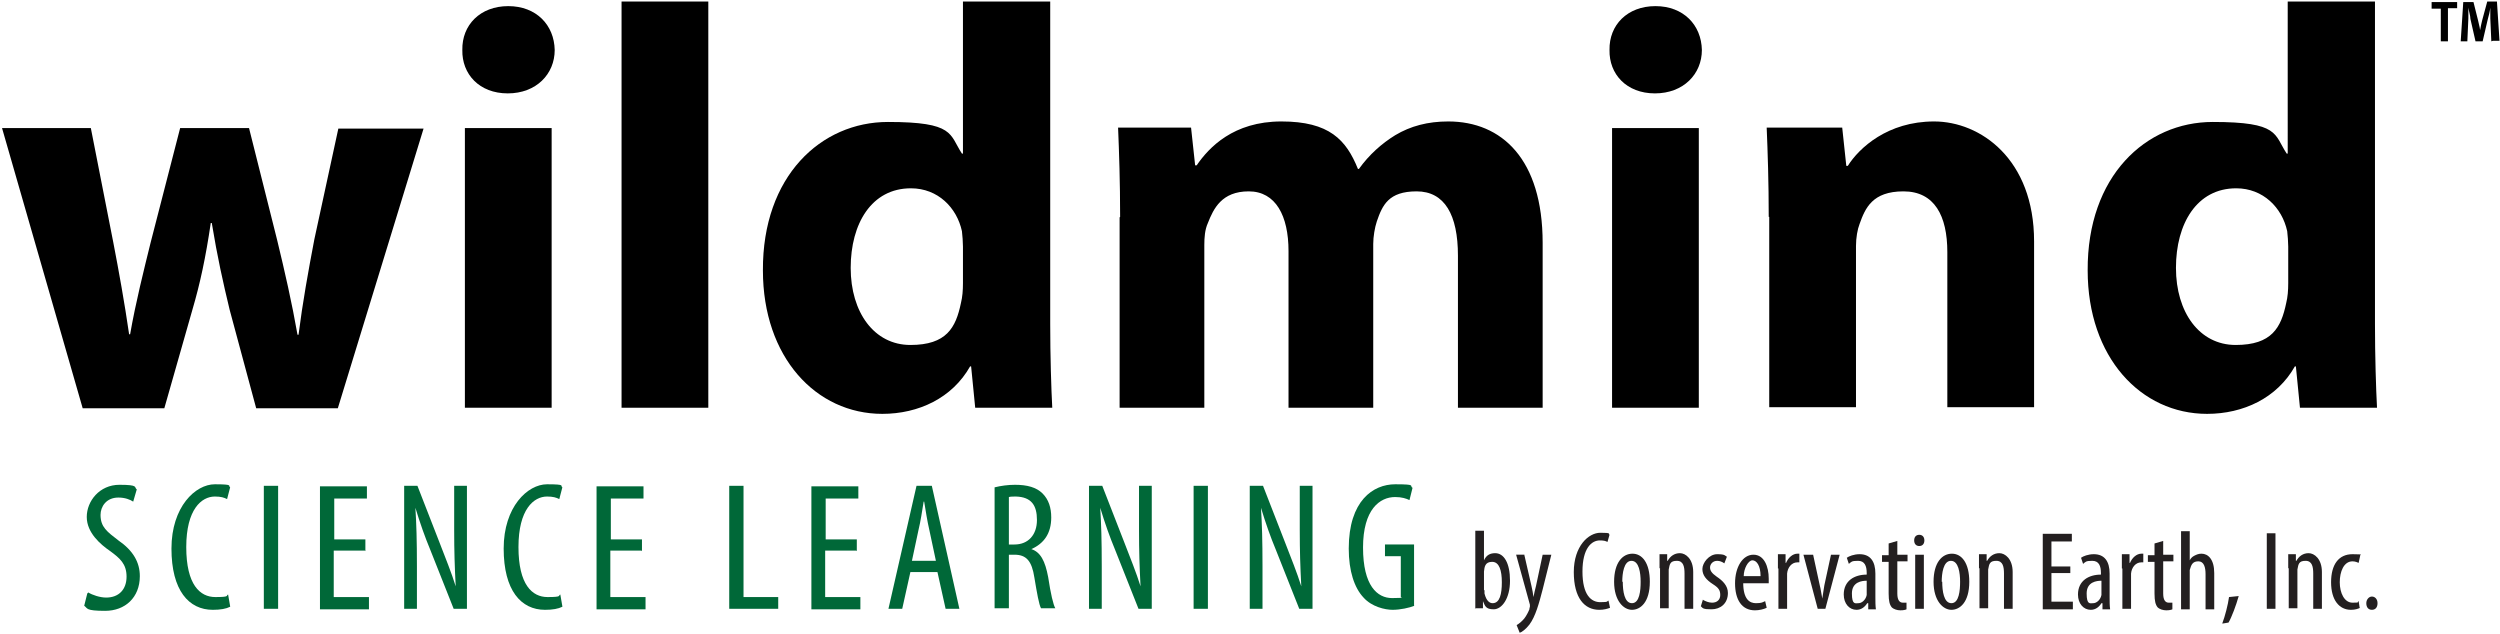
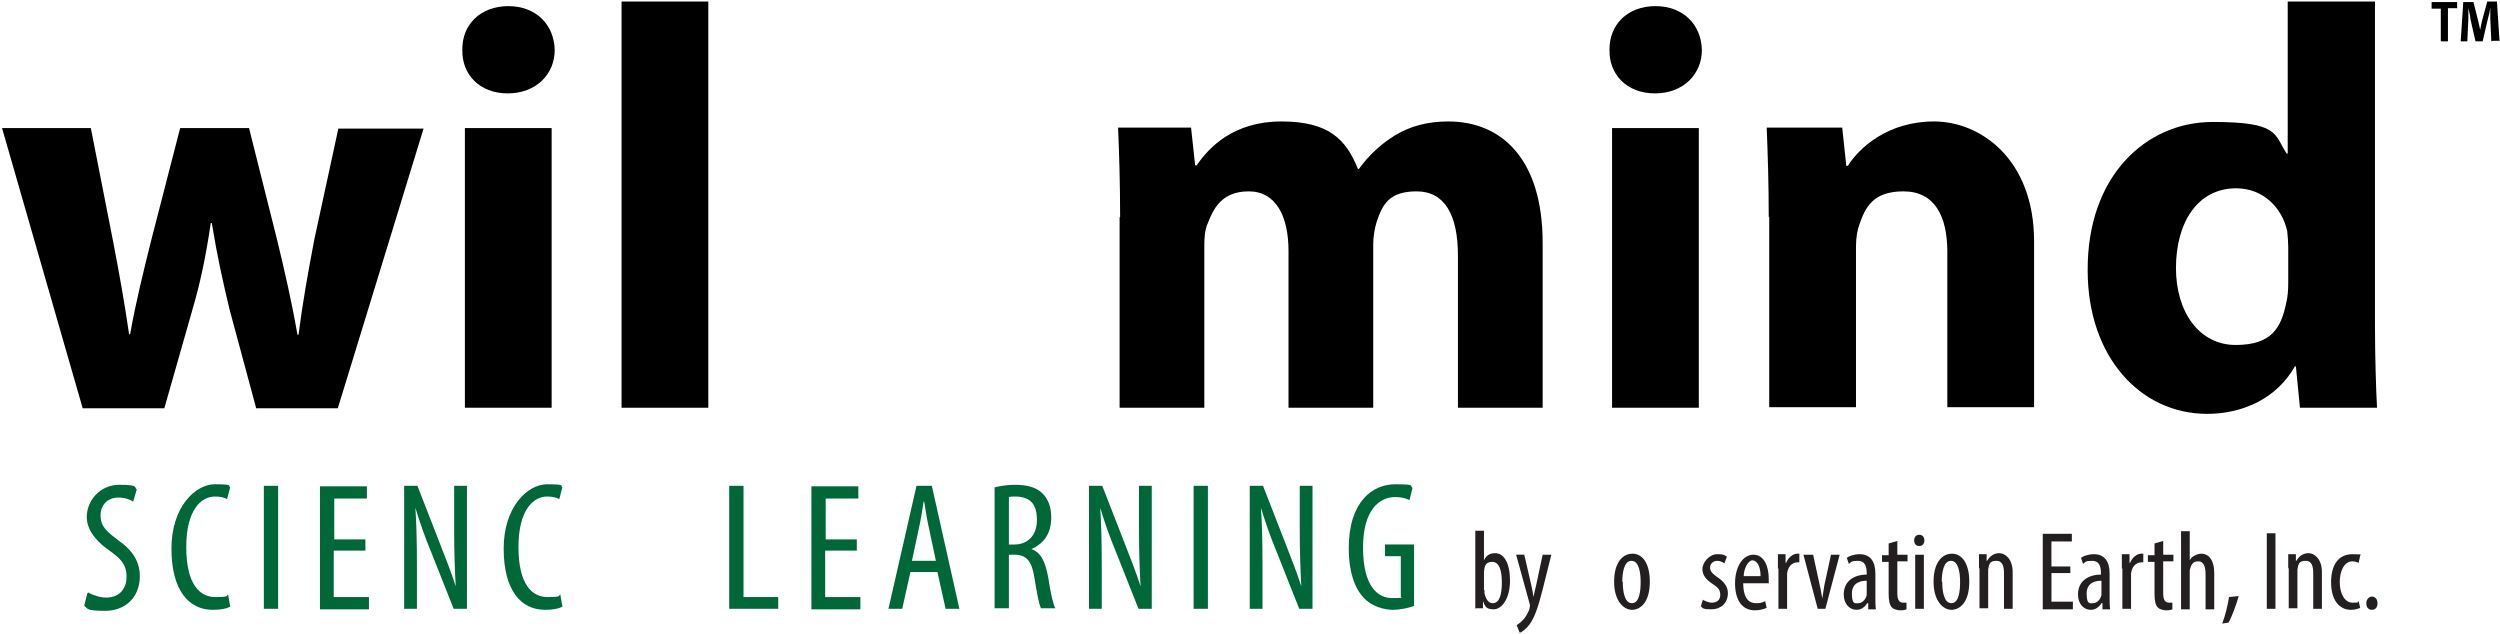
<svg xmlns="http://www.w3.org/2000/svg" id="Layer_1" data-name="Layer 1" version="1.1" viewBox="0 0 489.9 124.3">
  <defs>
    <style>
      .cls-1 {
        fill: #006838;
      }

      .cls-1, .cls-2, .cls-3 {
        stroke-width: 0px;
      }

      .cls-2 {
        fill: #000;
      }

      .cls-3 {
        fill: #231f20;
      }
    </style>
  </defs>
  <g>
    <g>
      <path class="cls-2" d="M17.8,25.1l4.4,22.4c1.1,5.7,2.2,11.8,3.1,18h.2c1.1-6.3,2.7-12.6,4-17.9l5.8-22.5h13.5l5.5,21.9c1.5,6.2,2.9,12.3,4,18.6h.2c.8-6.3,1.9-12.4,3.1-18.7l4.7-21.7h16.7l-16.8,54.8h-16l-5.2-19.3c-1.3-5.4-2.4-10.3-3.5-17h-.2c-1,6.8-2.1,11.9-3.6,17l-5.5,19.3h-16L.4,25.1h17.4Z" />
      <path class="cls-2" d="M108.7,9.8c0,4.7-3.6,8.5-9.2,8.5s-9-3.8-8.9-8.5c-.1-4.9,3.5-8.6,9-8.6s9,3.7,9.1,8.6ZM91.1,79.9V25.1h17v54.8h-17Z" />
      <path class="cls-2" d="M121.8.3h17v79.6h-17V.3Z" />
-       <path class="cls-2" d="M205.8.3v63.2c0,6.2.2,12.7.4,16.4h-15.1l-.8-8.1h-.2c-3.5,6.2-10.1,9.3-17.2,9.3-13,0-23.4-11.1-23.4-28.1-.1-18.5,11.4-29.1,24.5-29.1s12,2.4,14.5,6.2h.2V.3h17ZM188.7,48.3c0-.9-.1-2.1-.2-3-1-4.6-4.7-8.4-10-8.4-7.7,0-11.8,6.9-11.8,15.6s4.6,15.1,11.7,15.1,8.9-3.4,9.9-8.2c.3-1.2.4-2.5.4-3.9v-7.2Z" />
      <path class="cls-2" d="M219.5,42.5c0-6.8-.2-12.7-.4-17.5h14.3l.8,7.4h.3c2.4-3.5,7.2-8.6,16.6-8.6s12.7,3.6,15,9.3h.2c2-2.8,4.5-5,7.1-6.6,3-1.8,6.4-2.7,10.4-2.7,10.5,0,18.5,7.4,18.5,23.8v32.3h-16.6v-29.8c0-8-2.6-12.6-8.1-12.6s-6.7,2.7-7.8,5.9c-.4,1.2-.7,3-.7,4.4v32.1h-16.6v-30.7c0-6.9-2.5-11.7-7.8-11.7s-6.9,3.4-8,6.2c-.6,1.3-.7,2.9-.7,4.3v31.9h-16.6v-37.3Z" />
      <path class="cls-2" d="M333.5,9.8c0,4.7-3.6,8.5-9.2,8.5s-9-3.8-8.9-8.5c-.1-4.9,3.5-8.6,9-8.6s9,3.7,9.1,8.6ZM315.9,79.9V25.1h17v54.8h-17Z" />
      <path class="cls-2" d="M346.6,42.5c0-6.8-.2-12.7-.4-17.5h14.8l.8,7.5h.3c2.2-3.5,7.8-8.7,16.9-8.7s19.6,7.4,19.6,23.5v32.5h-17v-30.4c0-7.1-2.5-11.9-8.6-11.9s-7.5,3.3-8.6,6.4c-.4,1-.7,2.7-.7,4.3v31.6h-17v-37.3Z" />
      <path class="cls-2" d="M465.4.3v63.2c0,6.2.2,12.7.4,16.4h-15.1l-.8-8.1h-.2c-3.5,6.2-10.1,9.3-17.2,9.3-13,0-23.4-11.1-23.4-28.1-.1-18.5,11.4-29.1,24.5-29.1s12,2.4,14.5,6.2h.2V.3h17ZM448.4,48.3c0-.9-.1-2.1-.2-3-1-4.6-4.7-8.4-10-8.4-7.7,0-11.8,6.9-11.8,15.6s4.6,15.1,11.7,15.1,8.9-3.4,9.9-8.2c.3-1.2.4-2.5.4-3.9v-7.2Z" />
    </g>
    <g>
      <path class="cls-1" d="M17.3,116.1c.8.5,2.3,1,3.5,1,2.5,0,4-1.6,4-4.1s-1.3-3.6-3.2-5c-1.9-1.3-4.6-3.6-4.6-6.7s2.5-6.3,6.4-6.3,2.8.5,3.4.9l-.7,2.4c-.6-.4-1.6-.8-2.9-.8-2.4,0-3.5,1.8-3.5,3.4,0,2.4,1.3,3.3,3.5,5,2.9,2,4.2,4.3,4.2,7,0,4.2-2.9,6.8-6.8,6.8s-3.4-.5-4.1-1l.6-2.4Z" />
      <path class="cls-1" d="M45.1,118.9c-.8.4-1.9.6-3.4.6-4.7,0-8.1-3.8-8.1-12s4.7-12.6,8.5-12.6,2.5.3,3,.6l-.6,2.3c-.6-.3-1.2-.5-2.4-.5-2.6,0-5.6,2.5-5.6,9.9s2.7,9.8,5.7,9.8,2-.3,2.5-.5l.4,2.3Z" />
      <path class="cls-1" d="M54.5,95.2v24.1h-2.8v-24.1h2.8Z" />
      <path class="cls-1" d="M71.5,107.9h-6.1v9.1h6.9v2.4h-9.6v-24.1h9.2v2.4h-6.4v8h6.1v2.3Z" />
      <path class="cls-1" d="M79.2,119.3v-24.1h2.6l4.4,11.3c1,2.6,2.3,5.8,3.1,8.4h0c-.2-3.8-.3-6.9-.3-11.1v-8.6h2.5v24.1h-2.6l-4.6-11.6c-1-2.4-2-5.2-2.9-8.2h0c.2,3.2.3,6.3.3,11.5v8.3h-2.5Z" />
      <path class="cls-1" d="M110.2,118.9c-.8.4-1.9.6-3.4.6-4.7,0-8.1-3.8-8.1-12s4.7-12.6,8.5-12.6,2.5.3,3,.6l-.6,2.3c-.6-.3-1.2-.5-2.4-.5-2.6,0-5.6,2.5-5.6,9.9s2.7,9.8,5.7,9.8,2-.3,2.5-.5l.4,2.3Z" />
-       <path class="cls-1" d="M125.7,107.9h-6.1v9.1h6.9v2.4h-9.6v-24.1h9.2v2.4h-6.4v8h6.1v2.3Z" />
      <path class="cls-1" d="M142.9,95.2h2.8v21.8h6.8v2.3h-9.6v-24.1Z" />
      <path class="cls-1" d="M167.8,107.9h-6.1v9.1h6.9v2.4h-9.6v-24.1h9.2v2.4h-6.4v8h6.1v2.3Z" />
      <path class="cls-1" d="M178.4,112.1l-1.6,7.2h-2.7l5.5-24.1h3l5.4,24.1h-2.7l-1.6-7.2h-5.3ZM183.4,109.9l-1.3-6.1c-.4-1.7-.7-3.7-1-5.5h-.1c-.3,1.8-.6,3.9-1,5.5l-1.3,6.1h4.6Z" />
      <path class="cls-1" d="M194.9,95.5c1.2-.3,2.6-.5,4-.5,2.4,0,4.2.5,5.4,1.7,1.2,1.2,1.7,2.8,1.7,4.7,0,3.1-1.4,5.1-3.9,6.2h0c1.8.6,2.7,2.3,3.3,5.5.5,3.3,1,5.4,1.4,6.1h-2.8c-.4-.7-.8-3-1.3-6-.5-3.3-1.6-4.5-3.9-4.5h-1.1v10.5h-2.8v-23.8ZM197.7,106.7h1.1c2.7,0,4.4-1.9,4.4-4.8s-1.1-4.5-4.1-4.6c-.5,0-1.1,0-1.4.1v9.2Z" />
      <path class="cls-1" d="M213.4,119.3v-24.1h2.6l4.4,11.3c1,2.6,2.3,5.8,3.1,8.4h0c-.2-3.8-.3-6.9-.3-11.1v-8.6h2.5v24.1h-2.6l-4.6-11.6c-1-2.4-2-5.2-2.9-8.2h0c.2,3.2.3,6.3.3,11.5v8.3h-2.5Z" />
      <path class="cls-1" d="M236.7,95.2v24.1h-2.8v-24.1h2.8Z" />
      <path class="cls-1" d="M244.9,119.3v-24.1h2.6l4.4,11.3c1,2.6,2.3,5.8,3.1,8.4h0c-.2-3.8-.3-6.9-.3-11.1v-8.6h2.5v24.1h-2.6l-4.6-11.6c-1-2.4-2-5.2-2.9-8.2h0c.2,3.2.3,6.3.3,11.5v8.3h-2.5Z" />
      <path class="cls-1" d="M277.2,118.7c-1,.4-2.8.8-4.3.8s-4.1-.6-5.7-2.4c-1.8-1.9-2.9-5.2-2.9-9.6,0-9.4,4.8-12.6,9.1-12.6s2.7.3,3.4.7l-.6,2.4c-.6-.3-1.5-.6-2.8-.6-3,0-6.3,2.4-6.3,9.9s2.8,9.9,5.7,9.9,1.5-.2,1.7-.3v-7.9h-3.1v-2.3h5.7v12Z" />
    </g>
    <path class="cls-2" d="M481.5.4v1.2h-1.8v6.5h-1.4V1.7h-1.8V.4h5ZM488.2,8.1l-.2-4.5c0-.6,0-1.3,0-2.1h0c-.1.8-.3,1.6-.5,2.3l-1,4.3h-1.4l-1-4.4c0-.6-.3-1.5-.4-2.2h0c0,.7,0,1.4,0,2.1l-.2,4.5h-1.3l.5-7.7h2l.9,3.6c.1.6.3,1.1.4,1.9h0c.1-.7.3-1.4.4-1.9l1-3.7h1.9l.5,7.7h-1.3Z" />
  </g>
  <g>
    <path class="cls-3" d="M289.1,119.3c0-.6,0-1.8,0-2.6v-12.7h1.7v5.8h0c.5-1.1,1.3-1.4,2.2-1.4,1.7,0,2.9,1.9,2.9,5.4s-1.6,5.6-3.2,5.6-1.7-.7-2.1-1.6h0v1.4h-1.6ZM290.9,115.6c0,.2,0,.5,0,.7.4,1.6,1.1,1.9,1.6,1.9,1.4,0,1.8-1.8,1.8-4.1s-.5-4-1.9-4-1.5,1-1.6,1.9c0,.2,0,.5,0,.7v3Z" />
    <path class="cls-3" d="M298.7,108.7l1.4,6.1c.2.8.3,1.5.4,2.2h0c.1-.6.3-1.4.5-2.2l1.3-6.1h1.7l-1.7,6.8c-.7,2.7-1.4,5.3-2.6,6.9-.7.9-1.5,1.5-1.9,1.6l-.6-1.5c.5-.3,1-.7,1.5-1.3.4-.5.8-1.3,1-1.8,0-.3.1-.4.1-.5s0-.3,0-.4l-2.7-9.8h1.8Z" />
-     <path class="cls-3" d="M315.5,119.1c-.5.2-1.2.4-2.1.4-2.9,0-5-2.3-5-7.4s2.9-7.7,5.2-7.7,1.5.2,1.8.4l-.4,1.4c-.4-.2-.7-.3-1.5-.3-1.6,0-3.4,1.5-3.4,6.1s1.7,6,3.5,6,1.2-.2,1.6-.3l.3,1.4Z" />
    <path class="cls-3" d="M323.3,114c0,4.1-1.9,5.5-3.5,5.5s-3.5-1.7-3.5-5.5,1.7-5.5,3.6-5.5,3.4,1.8,3.4,5.5ZM318,114c0,1.8.3,4.2,1.8,4.2s1.7-2.5,1.7-4.2-.3-4.1-1.8-4.1-1.8,2.5-1.8,4.1Z" />
-     <path class="cls-3" d="M325.2,111.4c0-1.3,0-1.9,0-2.8h1.5v1.3h.1c.5-.9,1.3-1.5,2.4-1.5s2.6,1.1,2.6,3.7v7.2h-1.7v-6.9c0-1.3-.2-2.5-1.5-2.5s-1.4.6-1.6,1.7c0,.3,0,.6,0,.9v6.7h-1.7v-7.9Z" />
    <path class="cls-3" d="M333.8,117.6c.4.2,1,.5,1.7.5,1,0,1.6-.6,1.6-1.5s-.3-1.4-1.4-2.1c-1.4-.9-2.1-1.8-2.1-3s1.3-2.9,2.9-2.9,1.5.3,1.9.5l-.5,1.3c-.4-.3-.9-.5-1.4-.5-.9,0-1.4.7-1.4,1.3s.3,1.1,1.3,1.8c1.2.8,2.2,1.8,2.2,3.2,0,2.1-1.5,3.2-3.2,3.2s-1.7-.2-2.1-.6l.4-1.3Z" />
    <path class="cls-3" d="M341.6,114.2c0,3.3,1.3,4,2.5,4s1.3-.2,1.8-.4l.3,1.3c-.6.3-1.5.5-2.3.5-2.6,0-3.9-2.1-3.9-5.3s1.5-5.6,3.6-5.6,3,2.3,3,4.7,0,.7,0,.9h-5ZM345,112.9c0-2.1-.8-3.1-1.6-3.1s-1.7,1.6-1.7,3.1h3.3Z" />
    <path class="cls-3" d="M348.4,111.4c0-.9,0-2,0-2.8h1.5v1.7h.1c.4-1,1.3-1.8,2.2-1.8s.2,0,.4,0v1.7c-.1,0-.2,0-.4,0-1.1,0-1.9,1-2,2.2,0,.3,0,.6,0,1v5.9h-1.7v-7.9Z" />
    <path class="cls-3" d="M355.3,108.7l1.3,6c.2.7.3,1.7.5,2.6h0c.1-.9.3-1.8.4-2.6l1.3-6h1.7l-2.8,10.6h-1.5l-2.8-10.6h1.8Z" />
    <path class="cls-3" d="M366.1,119.3v-1.1h-.2c-.5.8-1.2,1.3-2.1,1.3-1.4,0-2.5-1.2-2.5-3,0-2.7,2.1-3.9,4.5-3.9v-.3c0-1.4-.4-2.4-1.7-2.4s-1.3.2-1.8.6l-.4-1.2c.4-.3,1.4-.7,2.5-.7,2.1,0,3.1,1.4,3.1,3.8v4.6c0,.8,0,1.7.1,2.4h-1.5ZM365.8,113.8c-.9,0-2.9.2-2.9,2.5s.7,1.9,1.3,1.9,1.4-.6,1.6-1.6c0-.2,0-.4,0-.6v-2.2Z" />
    <path class="cls-3" d="M371.8,105.9v2.8h2v1.3h-2v6.3c0,1.4.5,1.8,1.1,1.8s.5,0,.7,0v1.3c-.2.1-.6.2-1.2.2s-1.3-.2-1.7-.6c-.4-.5-.6-1.2-.6-2.7v-6.2h-1.3v-1.3h1.3v-2.3l1.7-.5Z" />
    <path class="cls-3" d="M377.1,105.9c0,.7-.4,1.1-1,1.1s-1-.4-1-1.1.4-1.1,1-1.1,1,.4,1,1.1ZM375.3,119.3v-10.6h1.7v10.6h-1.7Z" />
    <path class="cls-3" d="M385.9,114c0,4.1-1.9,5.5-3.5,5.5s-3.5-1.7-3.5-5.5,1.7-5.5,3.6-5.5,3.4,1.8,3.4,5.5ZM380.6,114c0,1.8.3,4.2,1.8,4.2s1.7-2.5,1.7-4.2-.3-4.1-1.8-4.1-1.8,2.5-1.8,4.1Z" />
    <path class="cls-3" d="M387.8,111.4c0-1.3,0-1.9,0-2.8h1.5v1.3h.1c.5-.9,1.3-1.5,2.4-1.5s2.6,1.1,2.6,3.7v7.2h-1.7v-6.9c0-1.3-.2-2.5-1.5-2.5s-1.4.6-1.6,1.7c0,.3,0,.6,0,.9v6.7h-1.7v-7.9Z" />
    <path class="cls-3" d="M405.7,112.3h-3.7v5.6h4.2v1.5h-5.9v-14.8h5.7v1.5h-4v4.9h3.7v1.4Z" />
    <path class="cls-3" d="M412,119.3v-1.1h-.2c-.5.8-1.2,1.3-2.1,1.3-1.4,0-2.5-1.2-2.5-3,0-2.7,2.1-3.9,4.5-3.9v-.3c0-1.4-.4-2.4-1.7-2.4s-1.3.2-1.8.6l-.4-1.2c.4-.3,1.4-.7,2.5-.7,2.1,0,3.1,1.4,3.1,3.8v4.6c0,.8,0,1.7.1,2.4h-1.5ZM411.8,113.8c-.9,0-2.9.2-2.9,2.5s.7,1.9,1.3,1.9,1.4-.6,1.6-1.6c0-.2,0-.4,0-.6v-2.2Z" />
    <path class="cls-3" d="M415.8,111.4c0-.9,0-2,0-2.8h1.5v1.7h.1c.4-1,1.3-1.8,2.2-1.8s.2,0,.4,0v1.7c-.1,0-.2,0-.4,0-1.1,0-1.9,1-2,2.2,0,.3,0,.6,0,1v5.9h-1.7v-7.9Z" />
    <path class="cls-3" d="M423.9,105.9v2.8h2v1.3h-2v6.3c0,1.4.5,1.8,1.1,1.8s.5,0,.7,0v1.3c-.2.1-.6.2-1.2.2s-1.3-.2-1.7-.6c-.4-.5-.6-1.2-.6-2.7v-6.2h-1.3v-1.3h1.3v-2.3l1.7-.5Z" />
    <path class="cls-3" d="M427.4,104.1h1.7v5.7h0c.2-.4.5-.7.9-.9.4-.2.8-.4,1.4-.4,1.3,0,2.5,1.1,2.5,3.8v7.1h-1.7v-6.9c0-1.3-.3-2.5-1.4-2.5s-1.4.6-1.7,1.7c0,.2,0,.6,0,.8v6.9h-1.7v-15.2Z" />
    <path class="cls-3" d="M435.5,122.1c.5-1.3,1.1-3.6,1.3-5.1l1.9-.2c-.5,1.8-1.4,4.2-2,5.2l-1.2.2Z" />
    <path class="cls-3" d="M445.9,104.5v14.8h-1.7v-14.8h1.7Z" />
    <path class="cls-3" d="M448.4,111.4c0-1.3,0-1.9,0-2.8h1.5v1.3h.1c.5-.9,1.3-1.5,2.4-1.5s2.6,1.1,2.6,3.7v7.2h-1.7v-6.9c0-1.3-.2-2.5-1.5-2.5s-1.4.6-1.6,1.7c0,.3,0,.6,0,.9v6.7h-1.7v-7.9Z" />
-     <path class="cls-3" d="M462.5,119.1c-.4.2-1,.4-1.8.4-2.3,0-3.9-1.9-3.9-5.4s1.5-5.5,4.2-5.5,1.2.2,1.5.3l-.3,1.4c-.2-.1-.7-.3-1.2-.3-1.7,0-2.5,2-2.5,4.1s.9,4,2.5,4,.8-.1,1.2-.3l.2,1.3Z" />
+     <path class="cls-3" d="M462.5,119.1c-.4.2-1,.4-1.8.4-2.3,0-3.9-1.9-3.9-5.4s1.5-5.5,4.2-5.5,1.2.2,1.5.3l-.3,1.4c-.2-.1-.7-.3-1.2-.3-1.7,0-2.5,2-2.5,4.1s.9,4,2.5,4,.8-.1,1.2-.3Z" />
    <path class="cls-3" d="M463.7,118.2c0-.7.5-1.3,1.1-1.3s1.1.5,1.1,1.3-.4,1.3-1.1,1.3-1.1-.5-1.1-1.3Z" />
  </g>
</svg>